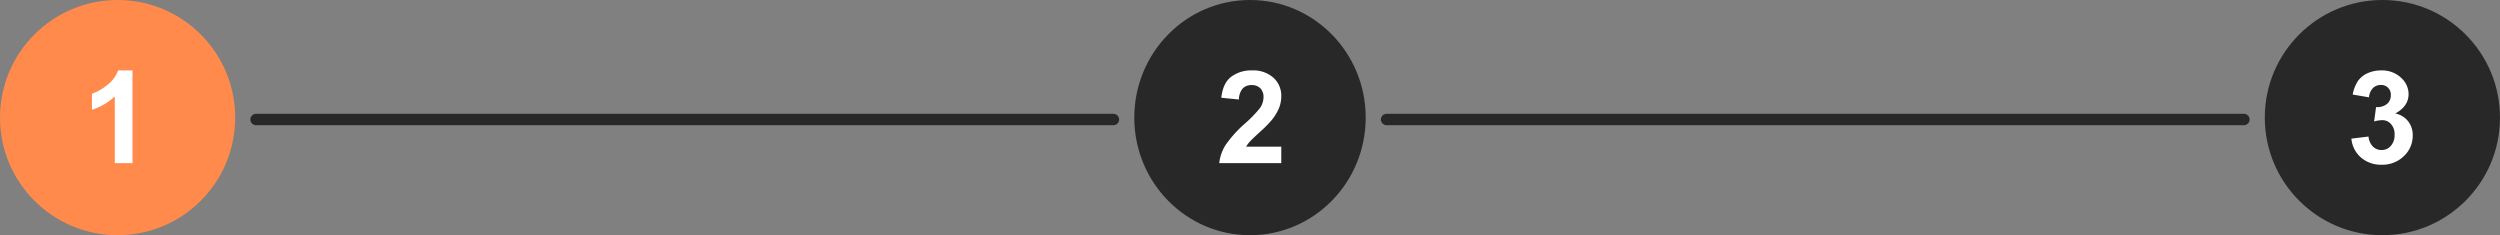
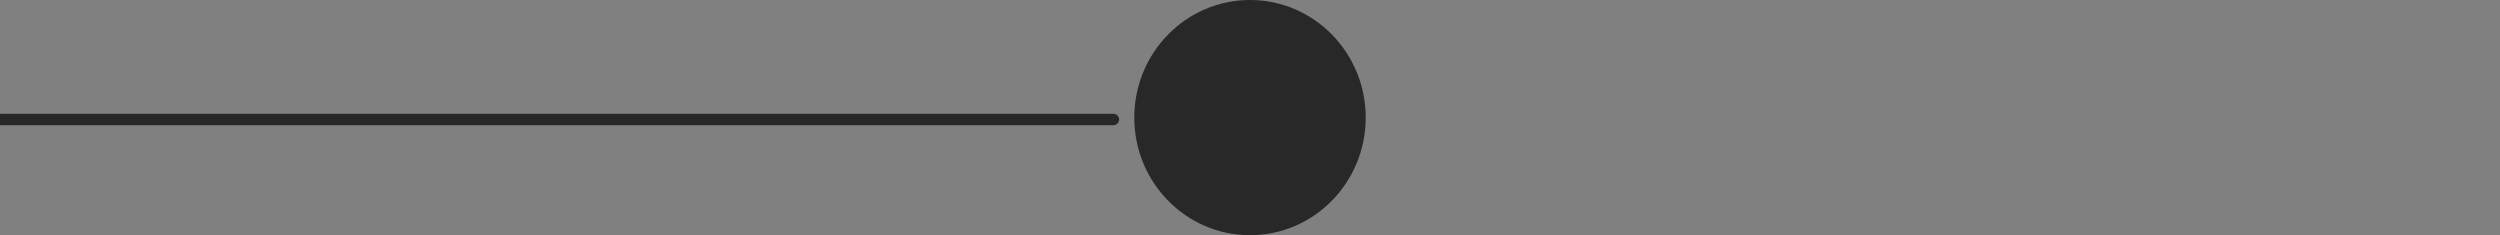
<svg xmlns="http://www.w3.org/2000/svg" width="659" height="62">
  <rect width="100%" height="100%" fill="#808080" stroke="none" />
  <defs>
    <style>.a{fill:none;stroke:#282828;stroke-linecap:round;stroke-width:3px}.c{fill:#282828}.d{fill:#fff}</style>
  </defs>
  <g transform="translate(-211 -1996)">
-     <path class="a" d="M504.5 2027.5h-226M802.5 2027.5h-226" />
-     <circle cx="31" cy="31" r="31" transform="translate(211 1996)" fill="#ff8a4b" />
+     <path class="a" d="M504.5 2027.5h-226h-226" />
    <ellipse class="c" cx="30.5" cy="31" rx="30.5" ry="31" transform="translate(510 1996)" />
-     <circle class="c" cx="31" cy="31" r="31" transform="translate(808 1996)" />
-     <path class="d" d="M245.926 2039h-4.665v-17.581a16.082 16.082 0 01-6.026 3.536v-4.233a13.491 13.491 0 003.965-2.266 8.611 8.611 0 002.938-3.893h3.785zM548.745 2034.667V2039h-16.353a11.262 11.262 0 011.594-4.657 30.988 30.988 0 015.246-5.835 33 33 0 003.868-3.985 5.132 5.132 0 00.963-2.855 3.246 3.246 0 00-.838-2.4 3.13 3.13 0 00-2.316-.838 3.108 3.108 0 00-2.324.88 4.519 4.519 0 00-1 2.922l-4.648-.465q.415-3.852 2.606-5.528a8.752 8.752 0 015.479-1.677 7.918 7.918 0 015.664 1.938 6.371 6.371 0 012.059 4.831 8.41 8.41 0 01-.589 3.129 12.726 12.726 0 01-1.868 3.113 29.887 29.887 0 01-3.055 3.1q-2.208 2.025-2.8 2.689a8.053 8.053 0 00-.955 1.295zM830.824 2032.542l4.516-.548a4.275 4.275 0 001.162 2.64 3.179 3.179 0 002.291.913 3.147 3.147 0 002.432-1.1 4.248 4.248 0 00.988-2.955 3.961 3.961 0 00-.946-2.789 3.017 3.017 0 00-2.308-1.029 8.138 8.138 0 00-2.142.349l.515-3.8a4.089 4.089 0 002.888-.823 2.925 2.925 0 001-2.316 2.514 2.514 0 00-2.677-2.684 2.811 2.811 0 00-2.042.83 3.9 3.9 0 00-1.029 2.424l-4.3-.73a9.61 9.61 0 011.353-3.528 6.107 6.107 0 012.523-2.075 8.476 8.476 0 013.627-.755 7.235 7.235 0 015.512 2.191 5.72 5.72 0 011.713 4.043q0 3.2-3.5 5.113a5.667 5.667 0 013.345 2.009 5.829 5.829 0 011.249 3.778 7.31 7.31 0 01-2.341 5.462 8.063 8.063 0 01-5.827 2.258 8.023 8.023 0 01-5.479-1.9 7.47 7.47 0 01-2.523-4.978z" />
  </g>
</svg>